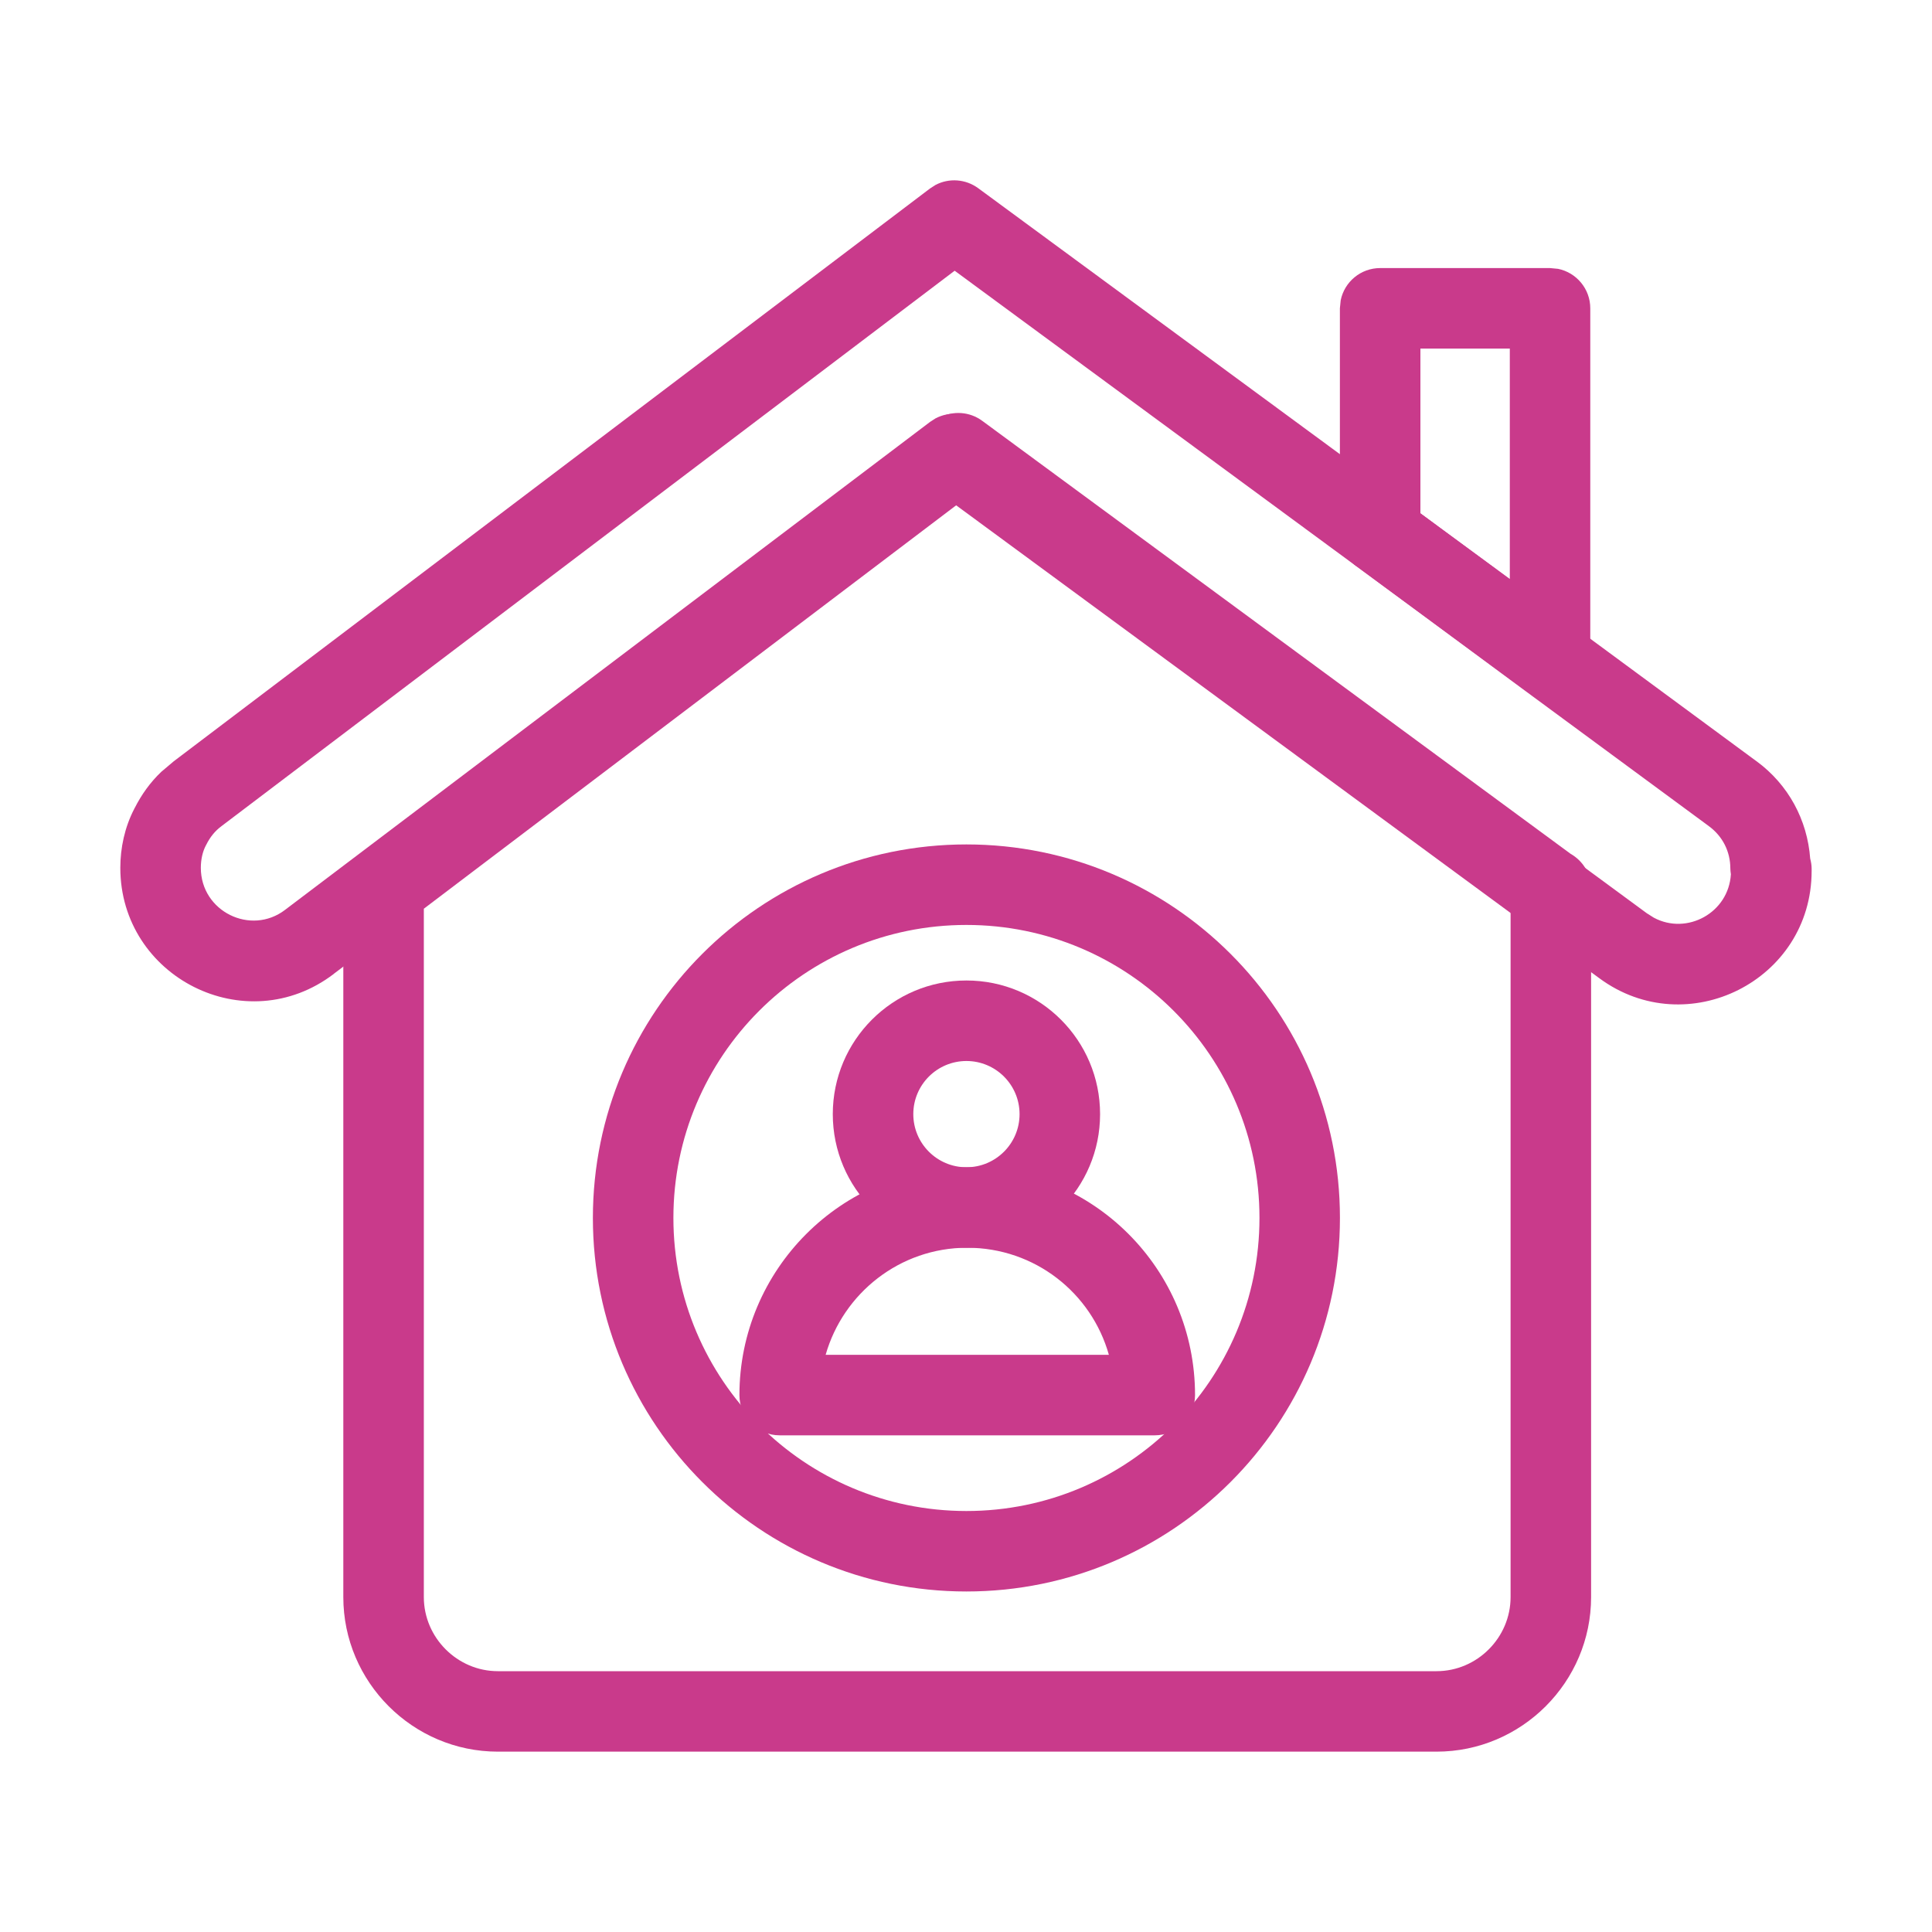
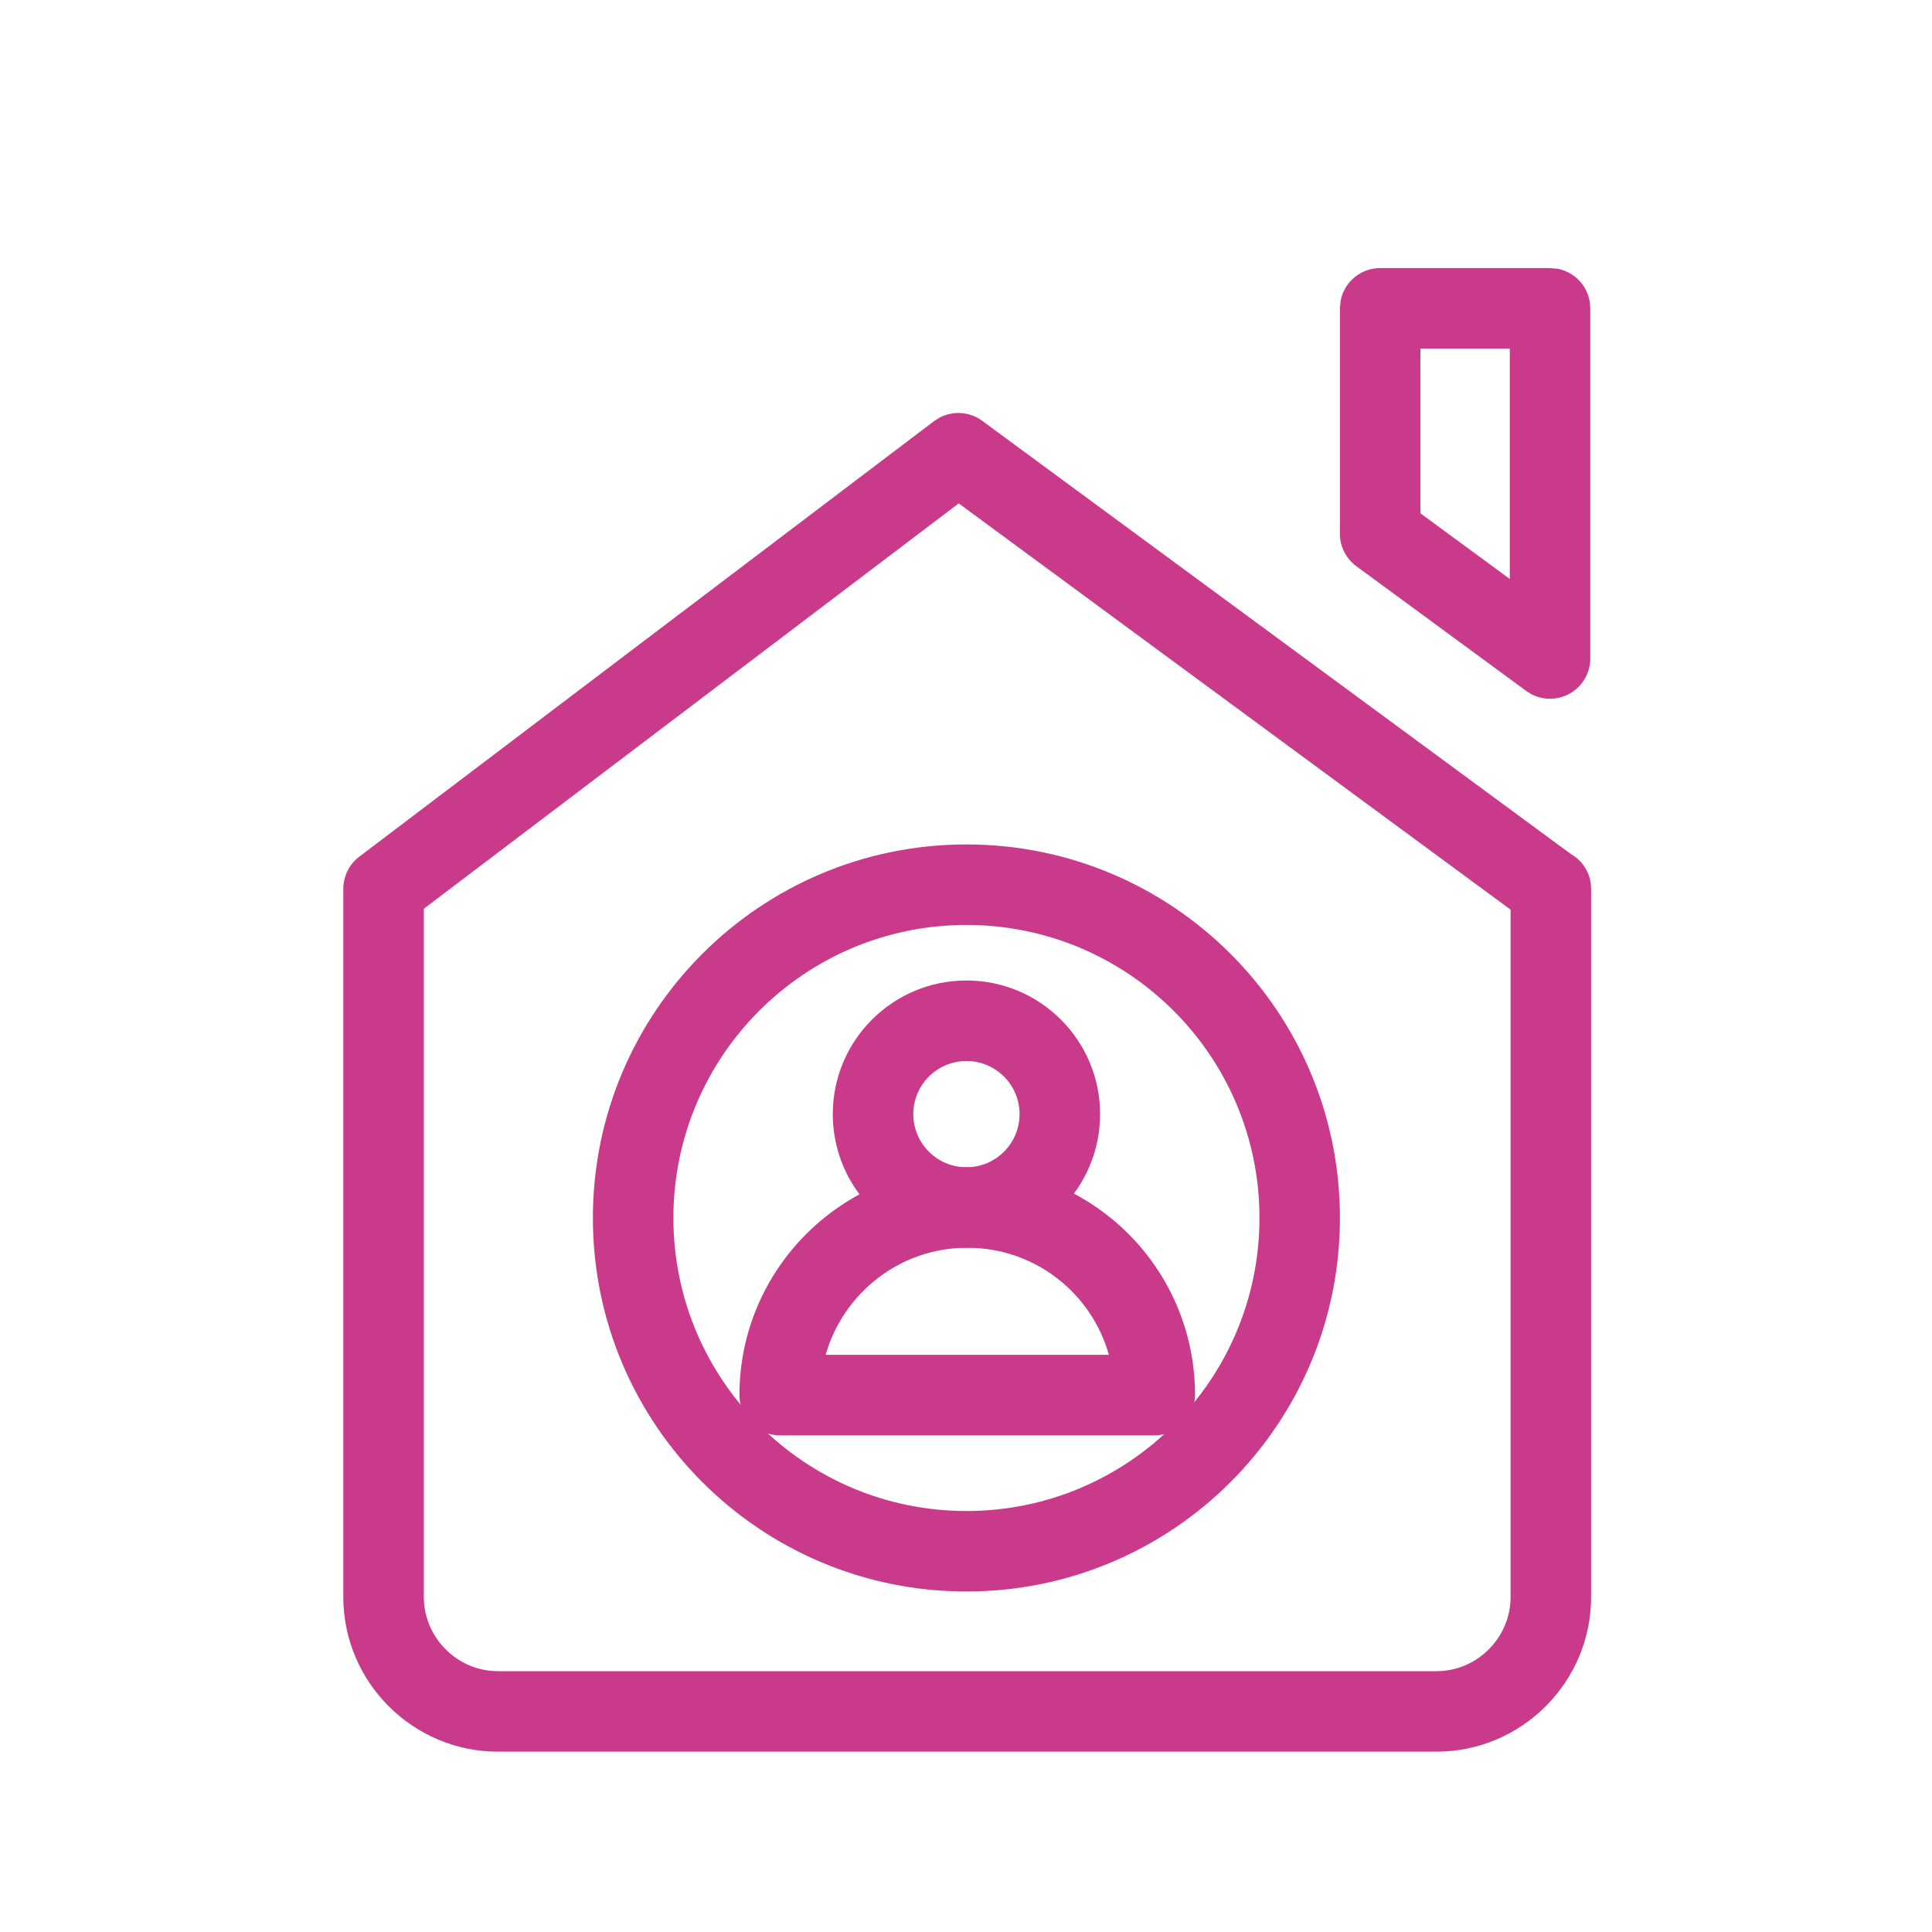
<svg xmlns="http://www.w3.org/2000/svg" width="40" height="40" viewBox="0 0 40 40" fill="none">
  <path d="M26.076 25.216C26.076 21.866 23.358 19.15 20.008 19.15C16.658 19.15 13.942 21.866 13.942 25.216C13.942 28.566 16.658 31.283 20.008 31.284C23.359 31.284 26.076 28.567 26.076 25.216ZM27.742 25.216C27.742 29.487 24.279 32.95 20.008 32.95C15.737 32.95 12.275 29.487 12.275 25.216C12.276 20.945 15.738 17.484 20.008 17.483C24.279 17.483 27.742 20.945 27.742 25.216Z" fill="#C93A8B" />
  <path d="M21.109 23.067C21.109 22.46 20.616 21.967 20.009 21.967C19.402 21.967 18.909 22.459 18.909 23.067C18.909 23.674 19.402 24.167 20.009 24.167C20.616 24.167 21.109 23.674 21.109 23.067ZM22.776 23.067C22.776 24.595 21.537 25.834 20.009 25.834C18.481 25.834 17.242 24.595 17.242 23.067C17.242 21.539 18.481 20.3 20.009 20.3C21.537 20.3 22.776 21.539 22.776 23.067Z" fill="#C93A8B" />
  <path d="M20.025 24.167C22.636 24.167 24.742 26.273 24.742 28.884C24.742 29.344 24.369 29.717 23.909 29.717H16.142C15.682 29.717 15.309 29.344 15.309 28.884C15.309 26.292 17.413 24.167 20.025 24.167ZM20.025 25.833C18.629 25.833 17.457 26.776 17.094 28.05H22.958C22.597 26.768 21.426 25.834 20.025 25.833Z" fill="#C93A8B" />
  <path d="M31.275 18.833L19.849 10.422L8.775 18.814V33.066C8.775 33.906 9.469 34.6 10.308 34.6H29.742C30.582 34.6 31.275 33.906 31.275 33.066V18.833ZM32.942 33.066C32.942 34.827 31.502 36.266 29.742 36.266H10.308C8.548 36.266 7.108 34.827 7.108 33.066V18.4C7.108 18.139 7.231 17.894 7.439 17.736L19.338 8.719L19.454 8.646C19.733 8.499 20.076 8.521 20.336 8.713L32.517 17.677C32.77 17.821 32.942 18.089 32.942 18.4V33.066Z" fill="#C93A8B" />
-   <path d="M19.369 3.829C19.648 3.682 19.991 3.705 20.252 3.896L29.068 10.379H29.07L32.568 12.962H32.569L36.367 15.761H36.368C37.027 16.245 37.419 16.976 37.478 17.775C37.495 17.841 37.508 17.911 37.508 17.983V18.033C37.507 20.303 34.928 21.59 33.115 20.255L19.765 10.439L6.912 20.161L6.913 20.162C5.09 21.554 2.491 20.229 2.491 17.967C2.491 17.557 2.581 17.127 2.781 16.744H2.779C2.781 16.741 2.784 16.738 2.786 16.735C2.787 16.732 2.787 16.728 2.789 16.725H2.791C2.928 16.455 3.107 16.2 3.341 15.978L3.598 15.761L19.254 3.903L19.369 3.829ZM4.158 17.967C4.158 18.871 5.193 19.379 5.903 18.837L5.904 18.836L19.256 8.735L19.369 8.662C19.648 8.515 19.992 8.537 20.252 8.728L34.101 18.912H34.102L34.241 19C34.927 19.367 35.79 18.899 35.836 18.1C35.831 18.062 35.825 18.023 35.825 17.983C35.825 17.629 35.665 17.314 35.382 17.106L35.38 17.104L31.58 14.305L28.08 11.72V11.722L19.765 5.605L4.594 17.098L4.584 17.106C4.455 17.201 4.352 17.326 4.27 17.49L4.26 17.509C4.2 17.622 4.158 17.783 4.158 17.967Z" fill="#C93A8B" />
  <path d="M32.092 5.55L32.259 5.566C32.639 5.644 32.925 5.981 32.925 6.383V13.633C32.925 13.947 32.748 14.235 32.468 14.377C32.222 14.501 31.934 14.495 31.696 14.367L31.599 14.305L28.081 11.722C27.868 11.565 27.741 11.315 27.741 11.05V6.383L27.758 6.216C27.835 5.836 28.172 5.55 28.575 5.55H32.092ZM29.408 10.628L31.259 11.987V7.217H29.408V10.628Z" fill="#C93A8B" />
</svg>